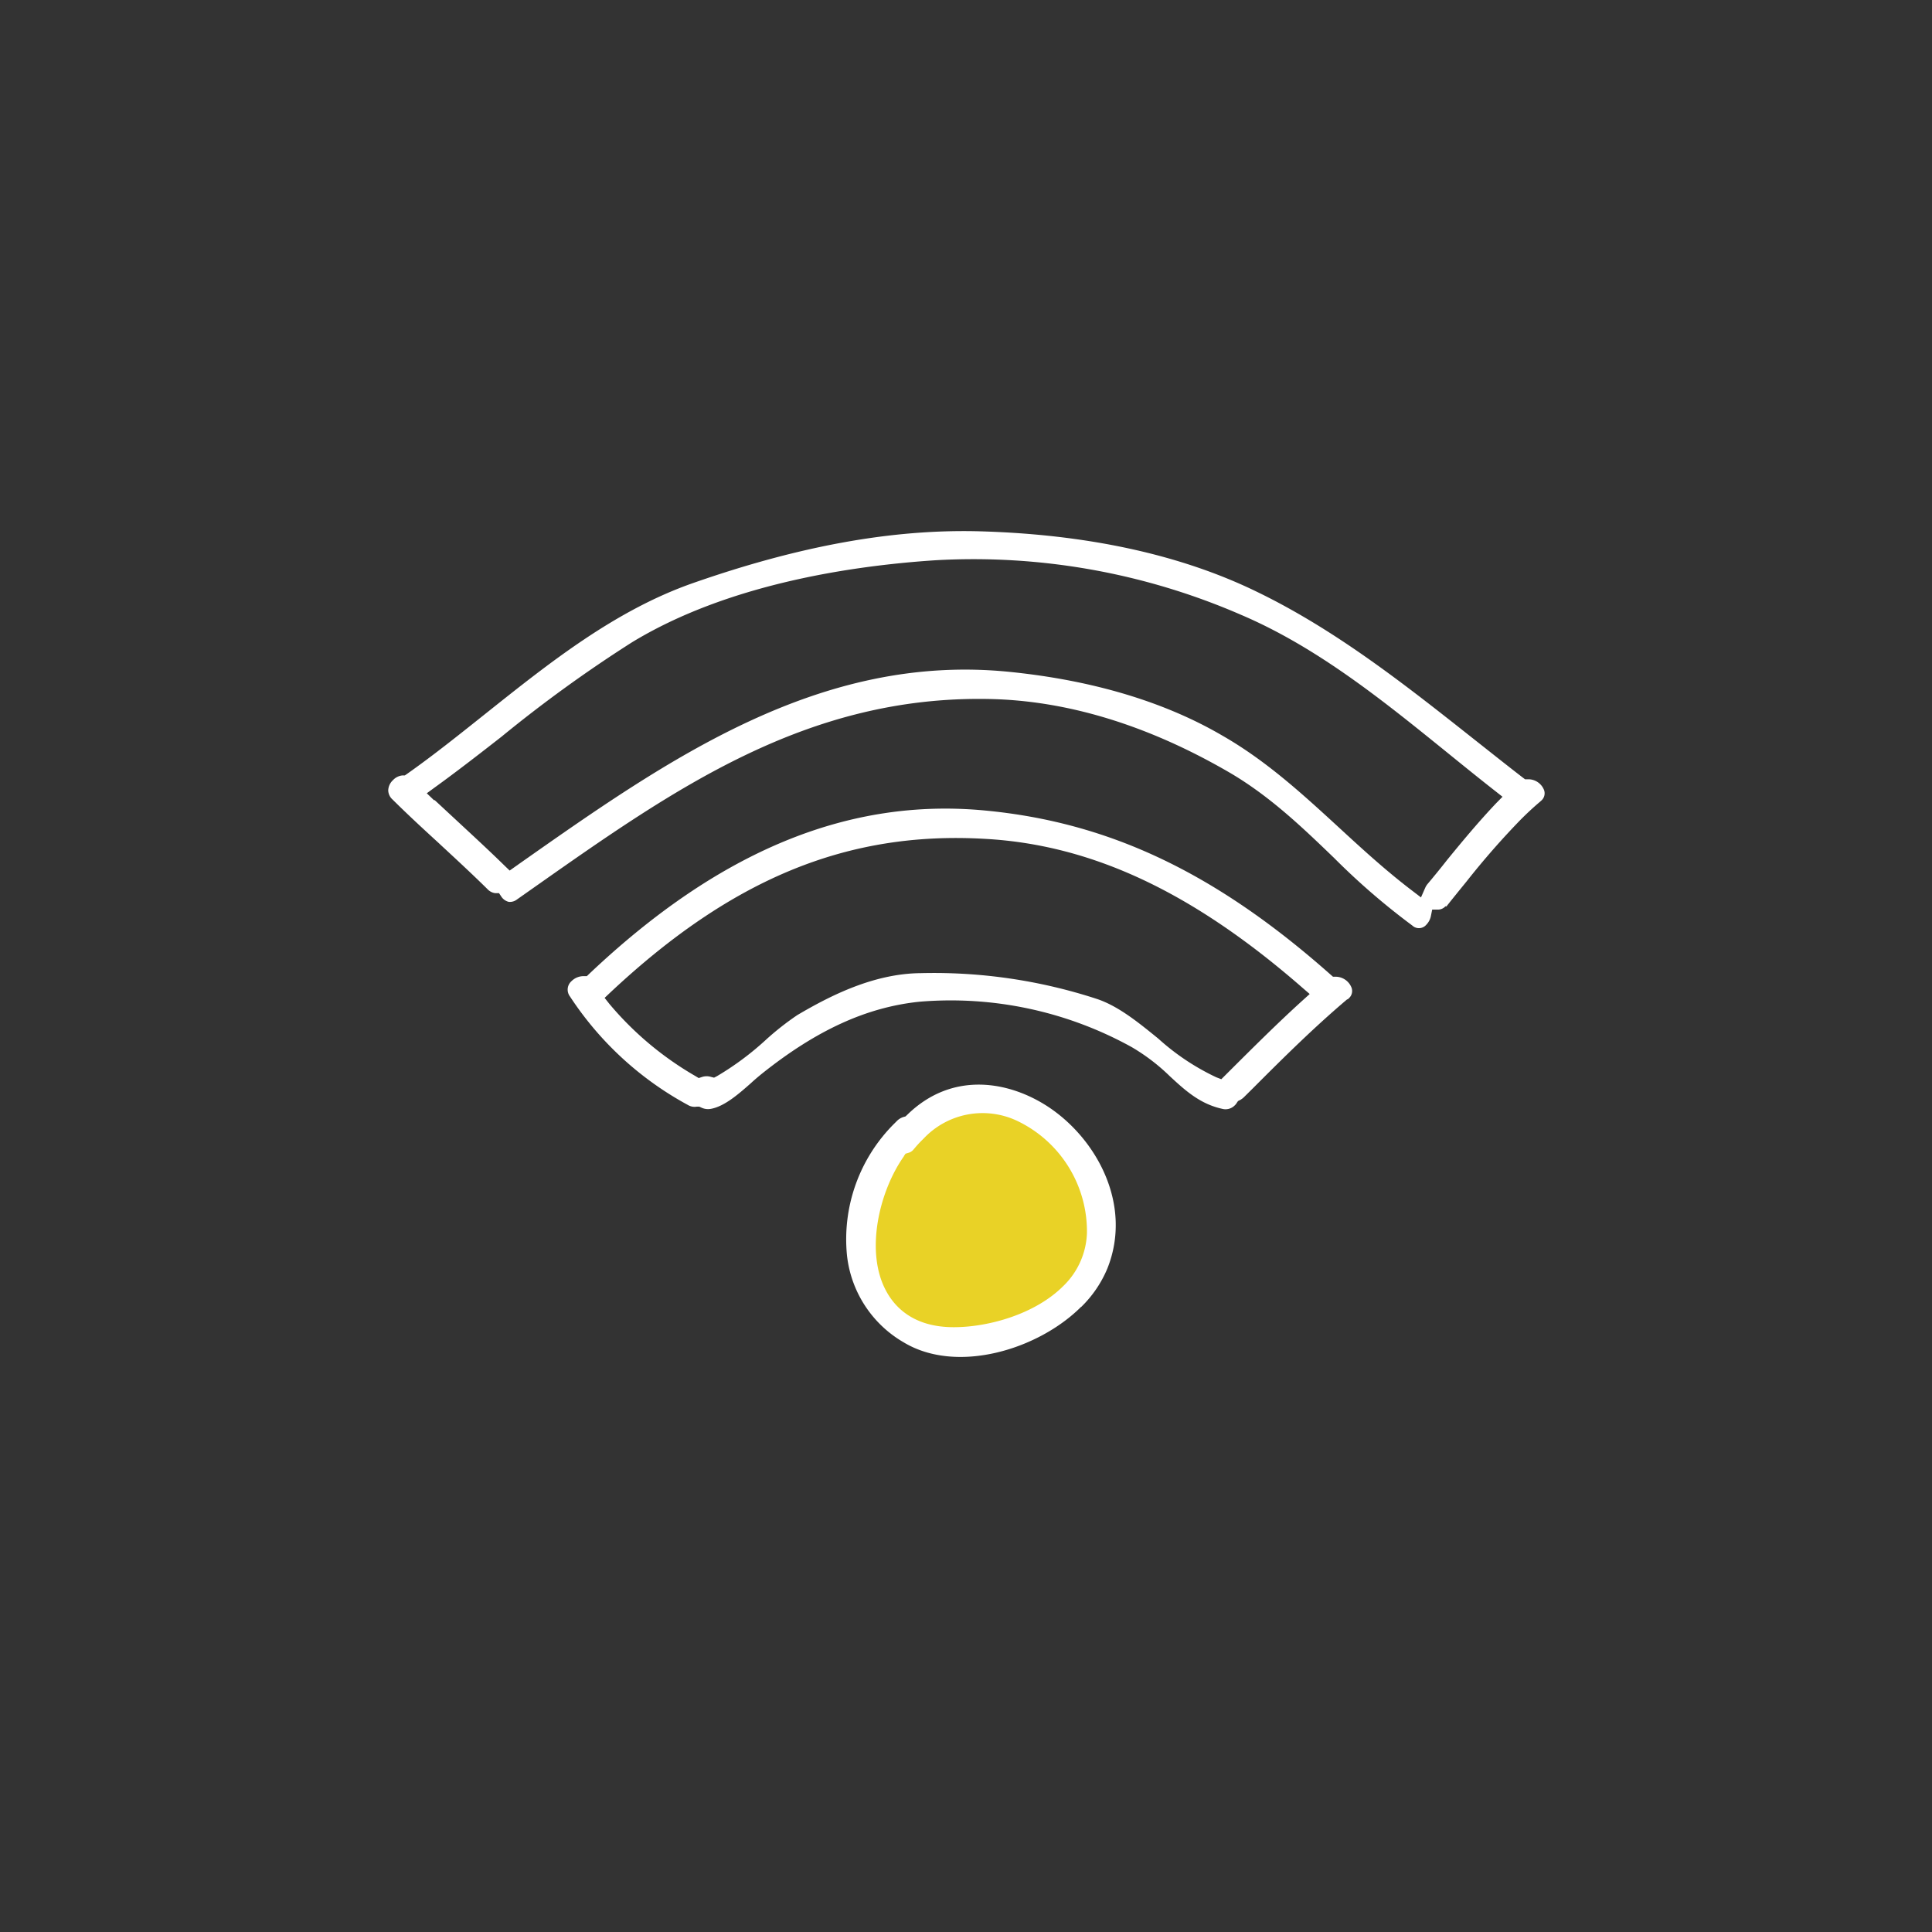
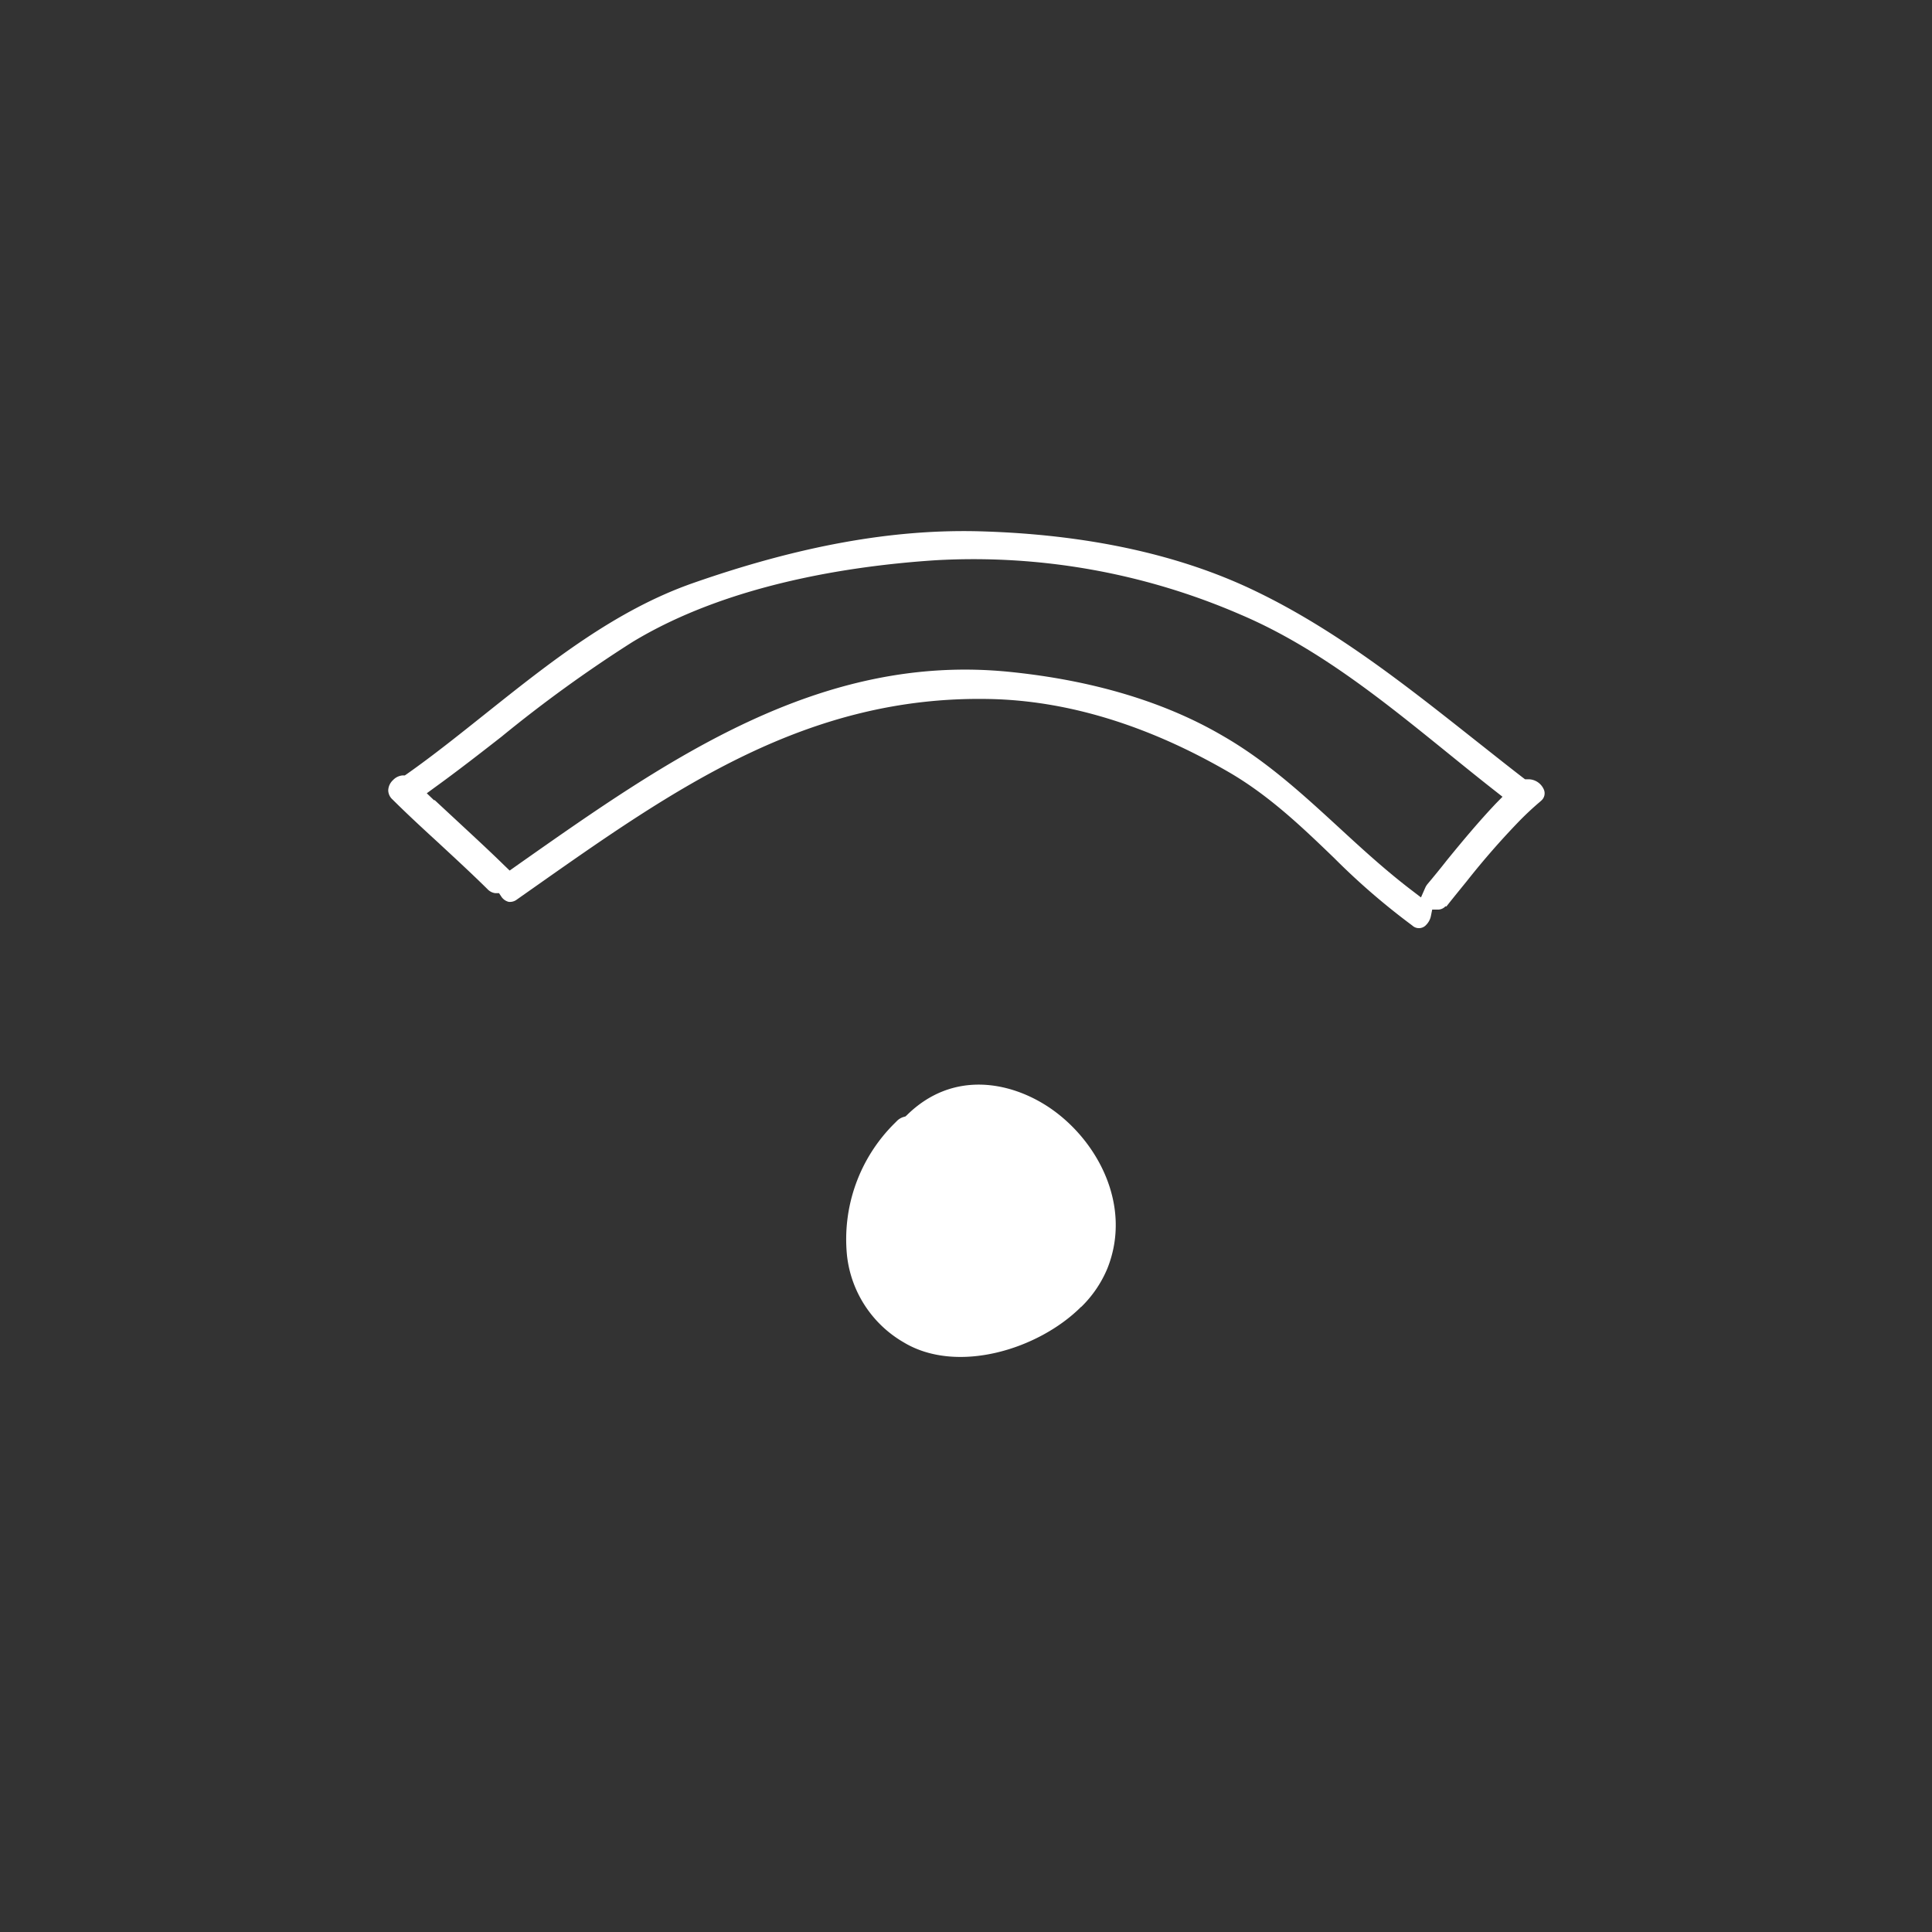
<svg xmlns="http://www.w3.org/2000/svg" viewBox="0 0 200 200">
  <rect x="0" y="0" width="200" height="200" fill="#333333" stroke="none" />
  <defs>
    <style>.cls-1{fill:#fff;}.cls-2{fill:#e9d226;}</style>
  </defs>
  <title>whiteicons</title>
  <g id="icon">
    <path class="cls-1" d="M111.92,135.28c-4.43,4.43-12.87,7-18.37,3.68a11.89,11.89,0,0,1-5.87-9,16.89,16.89,0,0,1,4.92-13.67l.3-.3a1.66,1.66,0,0,1,.63-.36l.21-.06.16-.15c4.73-4.64,10.67-3.46,14.66-.81,5,3.33,8.69,10.13,6.08,16.69a12,12,0,0,1-2.72,4Z" />
-     <path class="cls-2" d="M93.57,119.7c-2.57,3.64-4,9.82-1.89,13.84.91,1.76,2.88,3.86,7.07,3.85,3.52,0,8.37-1.32,11.3-4.24a8,8,0,0,0,2.47-5.49A12.68,12.68,0,0,0,105.23,116a8.38,8.38,0,0,0-9.65,1.9,12,12,0,0,0-.93,1l-.13.15a1,1,0,0,1-.48.29l-.3.09-.17.25Z" />
-     <path class="cls-1" d="M139.47,103.44c-3.31,2.8-6.39,5.83-9.78,9.23l-.93.92a1.79,1.79,0,0,1-.4.29l-.2.1-.13.19a1.09,1.09,0,0,1-.21.26,1.34,1.34,0,0,1-1.32.35c-2.29-.51-3.81-1.9-5.41-3.38a20.39,20.39,0,0,0-3.93-3,38.69,38.69,0,0,0-22-4.7c-5.45.57-10.63,2.93-16.29,7.45-.37.3-.76.63-1.16,1-1.26,1.11-2.69,2.36-4.08,2.63a1.61,1.61,0,0,1-1-.11l-.24-.11-.26,0a1.33,1.33,0,0,1-.93-.18A33.86,33.86,0,0,1,59,103.15a1.17,1.17,0,0,1,.16-1.58,1.78,1.78,0,0,1,1.24-.52h.35l.25-.24c13.42-12.71,26.81-18.24,40.93-16.91,12.88,1.21,23.92,6.45,35.82,17l.24.21h.32a1.78,1.78,0,0,1,1.57,1.06,1,1,0,0,1-.26,1.18l-.11.11Zm-76.39.48A33.38,33.38,0,0,0,72,111.4l.33.2.37-.12a1.53,1.53,0,0,1,.9,0l.32.08.29-.15a30,30,0,0,0,5.13-3.82,28.7,28.7,0,0,1,3.2-2.51c3.39-2,7.9-4.3,12.77-4.34a54.3,54.3,0,0,1,18.24,2.67c2.23.74,4.33,2.46,6.36,4.11a24.4,24.4,0,0,0,6,4l.52.2.68-.68c2.53-2.52,5.11-5.1,7.75-7.49l.72-.65-.73-.63C123.51,92.37,113.07,87.46,102,86.84,87.68,86,75.7,91,63.16,102.76l-.57.54.49.62Z" />
    <path class="cls-1" d="M149.64,93.81a1.05,1.05,0,0,1-.72.35l-.66,0-.13.65a1.82,1.82,0,0,1-.49.93,1,1,0,0,1-1.44.07,72,72,0,0,1-8.1-7c-3.32-3.2-6.76-6.5-11-8.94-8.38-4.84-16.7-7.36-24.73-7.51C83.49,72,69.77,81.68,55.24,91.9l-1.72,1.21a1.19,1.19,0,0,1-.86.25,1.29,1.29,0,0,1-.78-.57l-.22-.33-.39,0a1.33,1.33,0,0,1-.81-.42c-1.6-1.58-3.28-3.13-4.9-4.63l-.05-.05c-1.54-1.41-3.27-3-4.88-4.6a1.31,1.31,0,0,1-.44-.94,1.52,1.52,0,0,1,.49-1.06,1.56,1.56,0,0,1,1-.49l.23,0,.19-.13c2.84-2,5.61-4.23,8.3-6.37,6.54-5.21,13.3-10.59,21.31-13.4,11-3.85,20.65-5.61,29.68-5.37,11.13.31,20.78,2.4,28.68,6.24,8.28,4,15.56,9.78,22.6,15.35,1.65,1.3,3.29,2.61,4.95,3.89l.25.19h.31a1.75,1.75,0,0,1,1.61,1,1,1,0,0,1-.25,1.22l-.11.1c-.7.59-1.39,1.23-2.09,1.94a82.4,82.4,0,0,0-5.54,6.34c-.7.86-1.36,1.67-2,2.48a.94.94,0,0,1-.1.1ZM45,82.83l2.64,2.45c1.54,1.43,3.11,2.88,4.61,4.35l.51.49,1.06-.75c15.27-10.73,31.05-21.84,50.77-19.81,8.54.87,16,3.1,22,6.62,4.56,2.62,8.34,6.11,12,9.47,2.42,2.23,4.93,4.53,7.66,6.6l.85.65.44-1a1.71,1.71,0,0,1,.25-.4c.68-.81,1.35-1.63,2-2.46,1.63-2,3.3-4,5.08-5.88l.67-.68-.75-.59c-1.61-1.26-3.24-2.58-4.82-3.86-6.67-5.4-13.55-11-21.51-14.39A69.45,69.45,0,0,0,96.79,58c-8.9.59-21.56,2.53-31.35,8.48a139.53,139.53,0,0,0-13.52,9.78C49.69,78,47.38,79.8,45,81.52l-.82.6.74.71Z" />
  </g>
</svg>